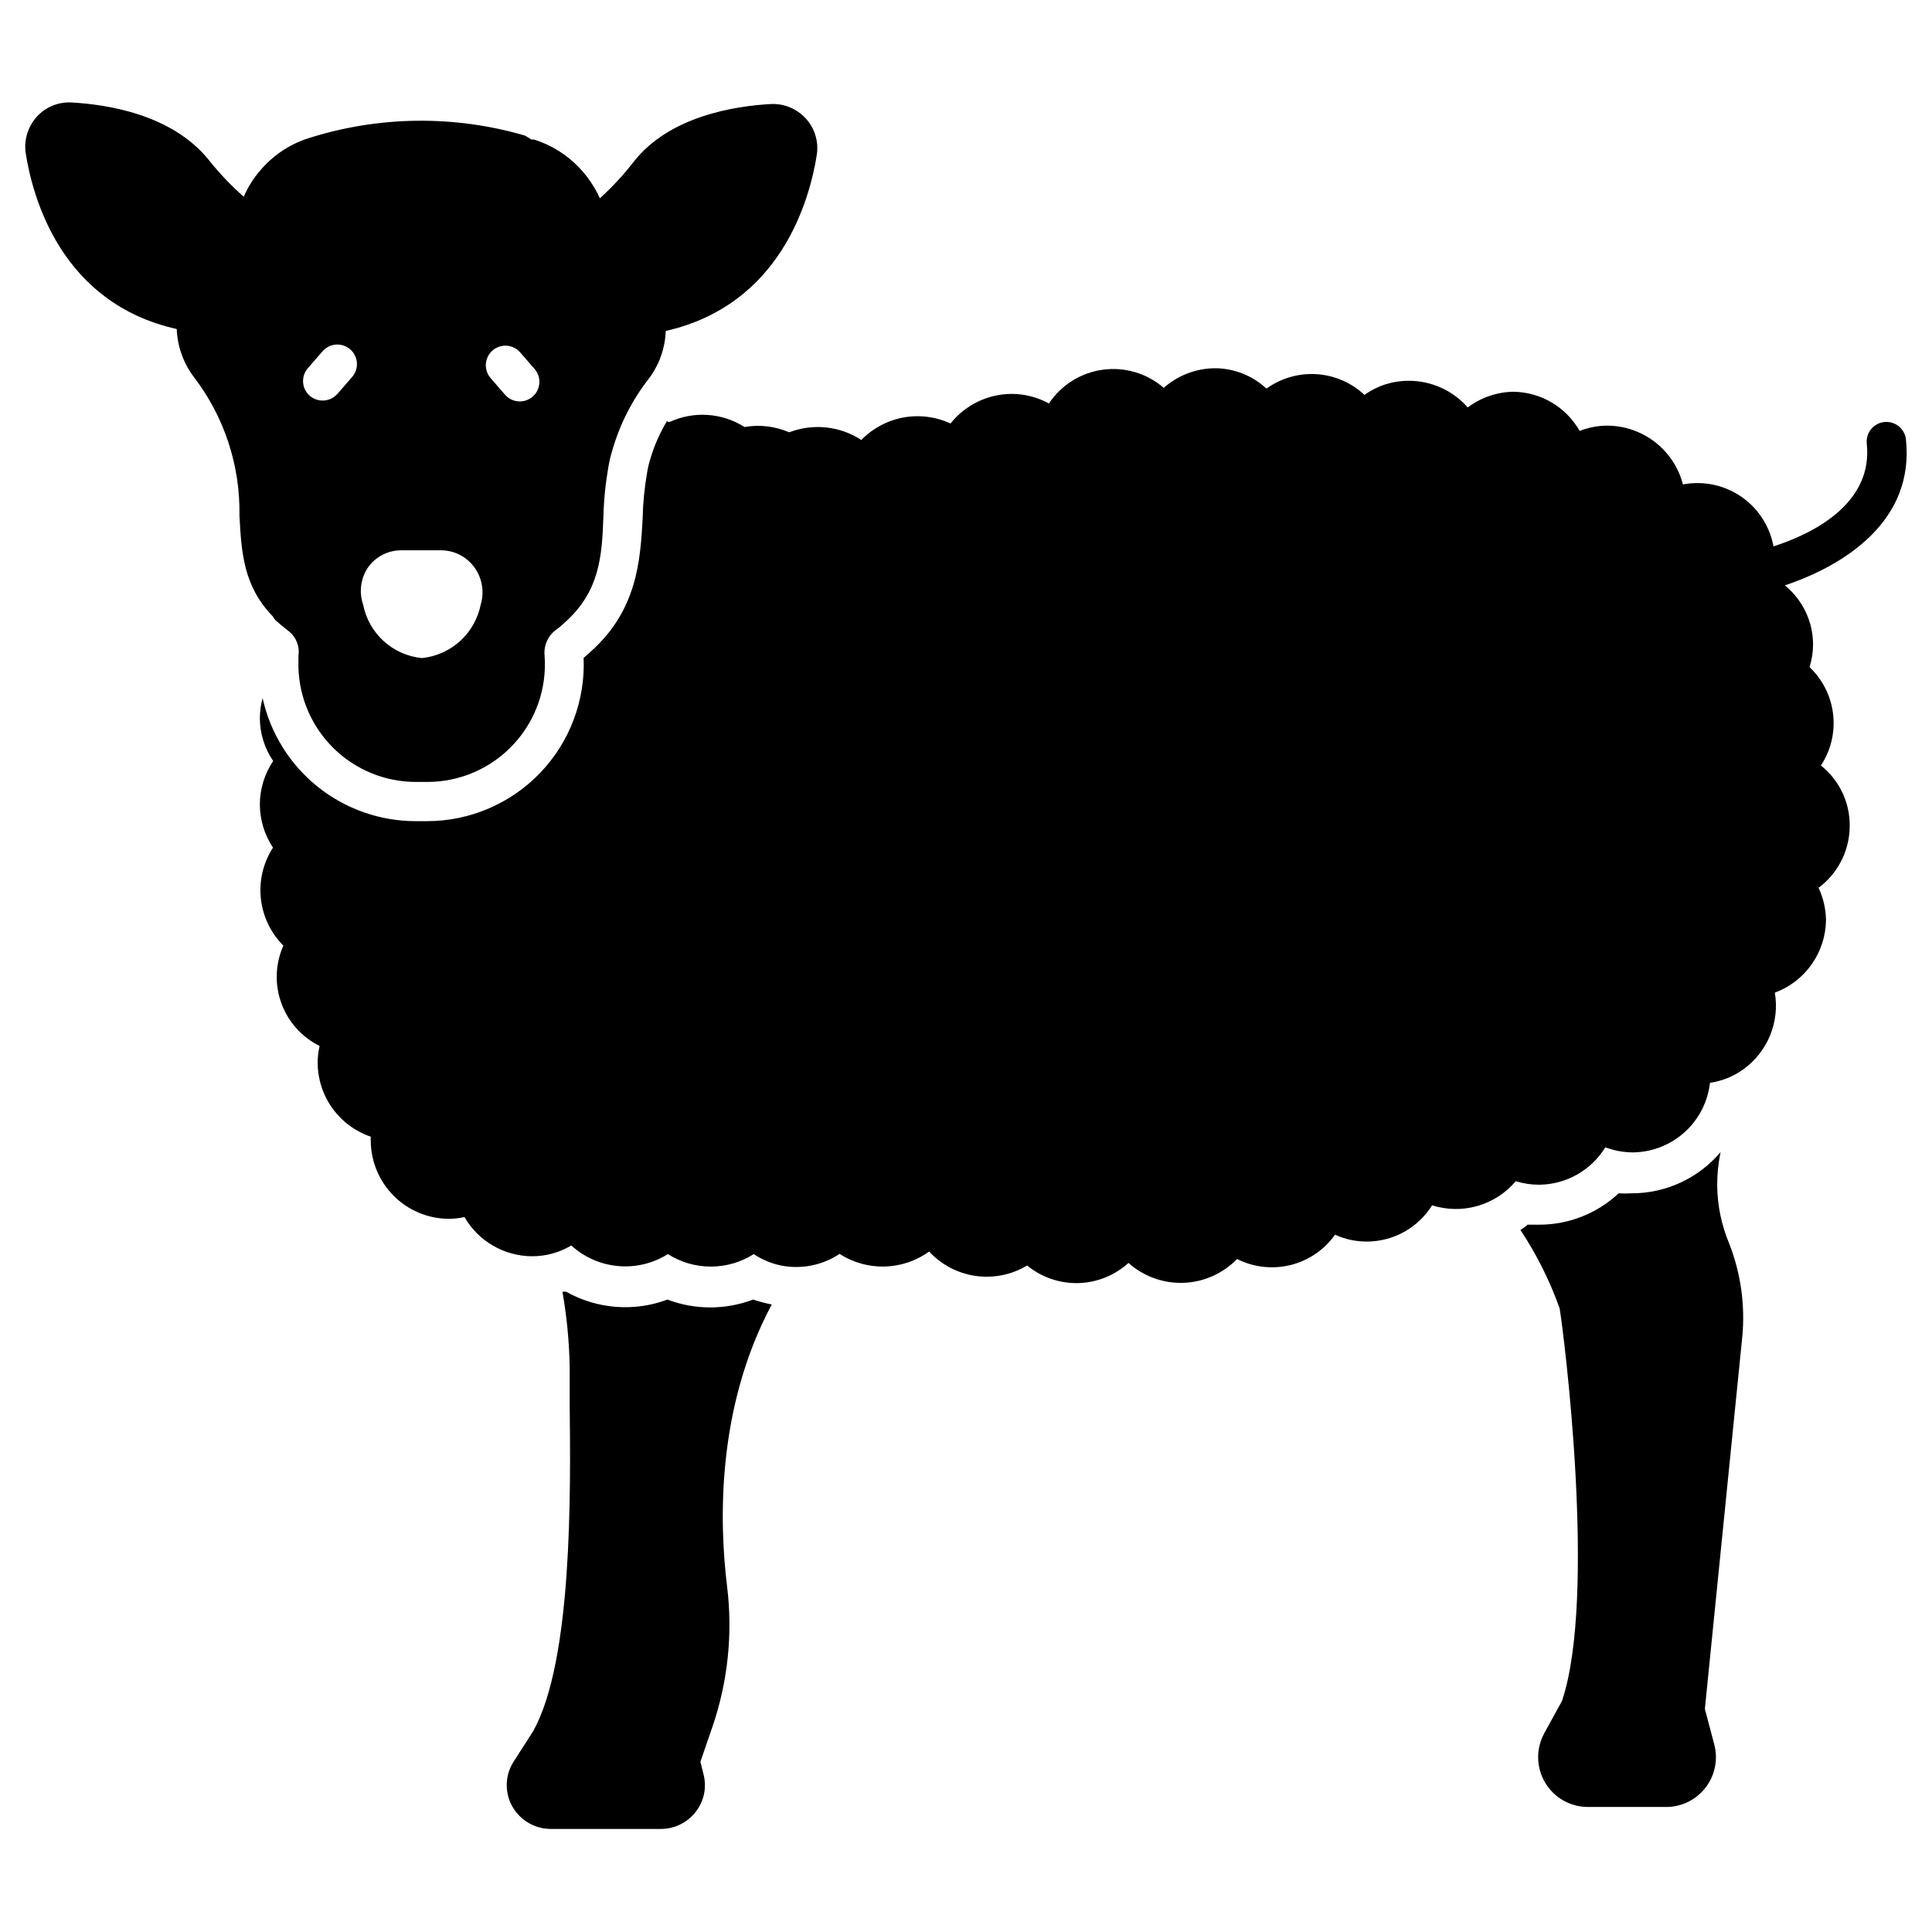
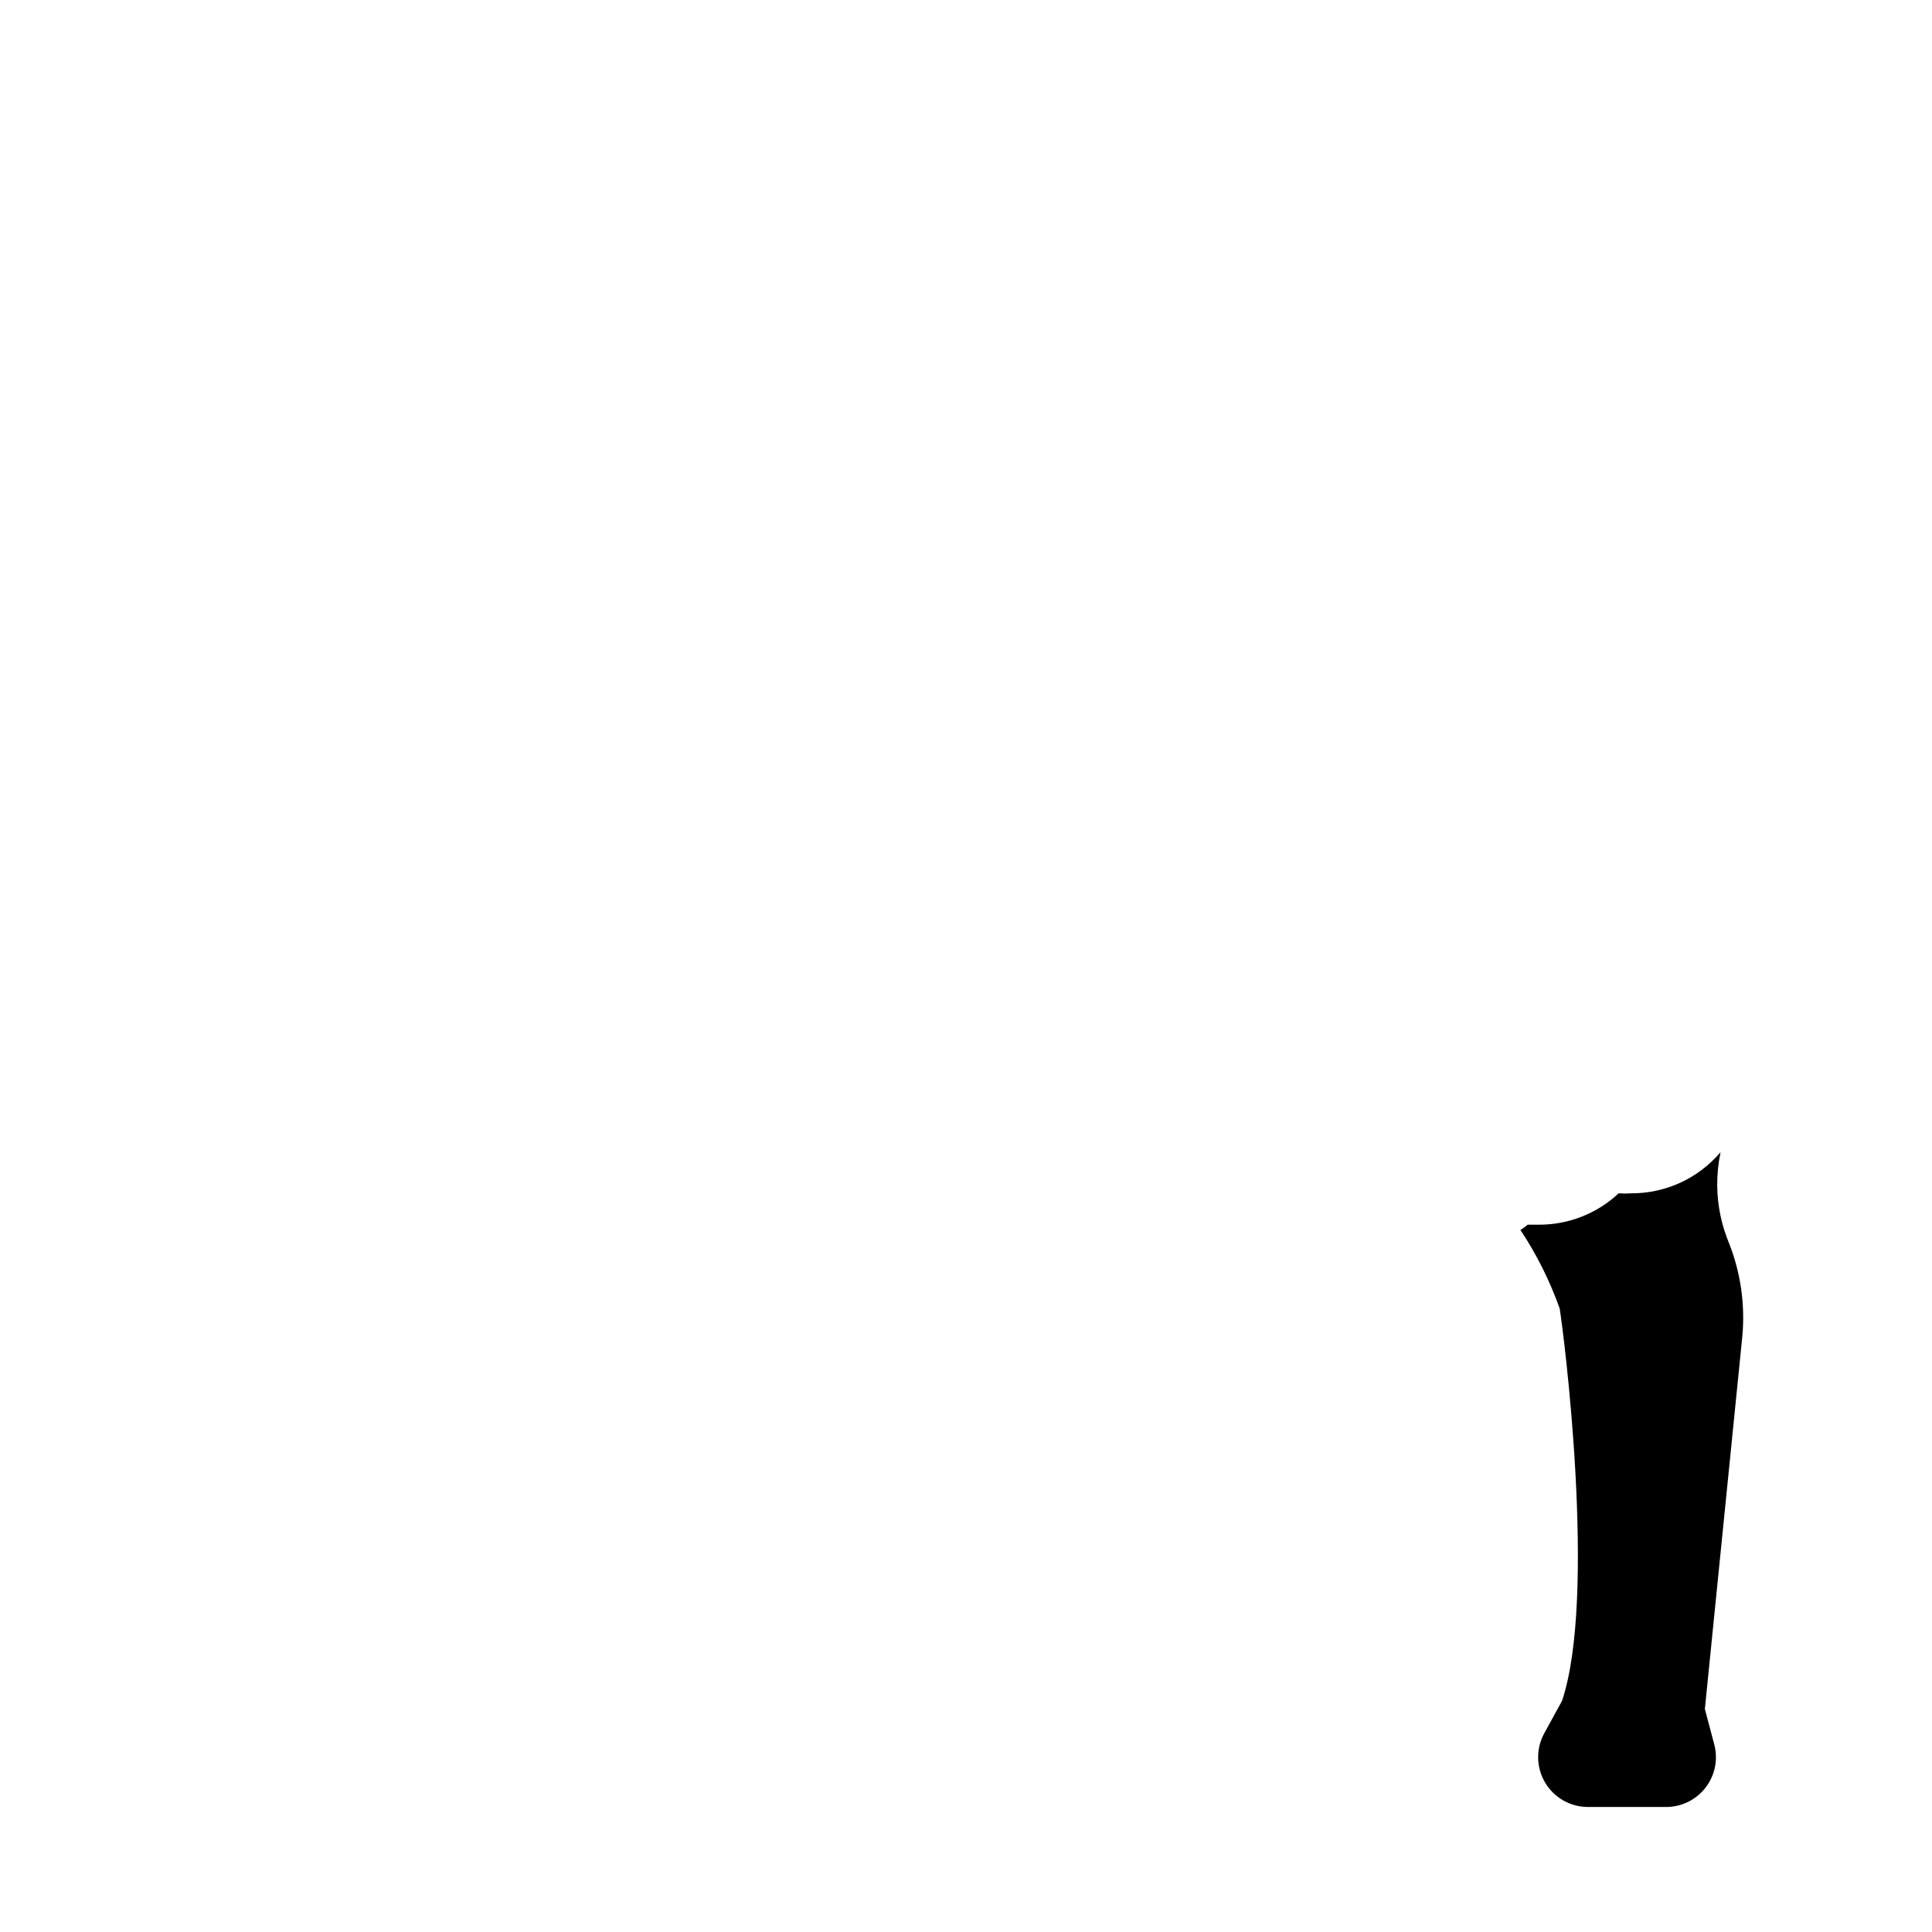
<svg xmlns="http://www.w3.org/2000/svg" fill="#000000" width="800px" height="800px" version="1.1" viewBox="144 144 512 512">
  <g>
-     <path d="m343.59 488.4c-3.637 1.371-7.488 2.078-11.375 2.078-3.871 0.004-7.707-0.699-11.324-2.078-8.82 3.301-18.645 2.539-26.852-2.078h-0.988c1.172 6.656 1.816 13.395 1.922 20.152v9.559c0.258 23.734 0.727 67.883-9.609 86.633l-5.195 8.102h0.004c-2.328 3.562-2.508 8.113-0.469 11.844 2.082 3.781 6.07 6.117 10.387 6.078h29.086c3.57-0.016 6.938-1.66 9.145-4.469 2.234-2.805 3.023-6.496 2.129-9.973l-0.832-3.375 3.219-9.348c4.07-11.93 5.383-24.629 3.844-37.137-2.078-16.934-2.856-47.211 11.844-74.688-1.672-0.332-3.32-0.766-4.934-1.301z" />
    <path d="m599.08 458.27c-0.023-3 0.273-5.996 0.883-8.934-5.871 6.93-14.5 10.922-23.582 10.906-1.141 0.078-2.285 0.078-3.426 0-5.769 5.406-13.395 8.383-21.297 8.312h-2.805c-0.605 0.512-1.246 0.98-1.922 1.402 4.293 6.477 7.781 13.453 10.387 20.773 1.094 6.441 9.922 76.402 0.625 104.04l-4.727 8.621c-2.215 4.086-2.113 9.035 0.262 13.027 2.375 3.996 6.676 6.445 11.32 6.453h20.777c4.09-0.012 7.941-1.914 10.434-5.16 2.492-3.242 3.336-7.457 2.289-11.41l-2.492-9.402 9.922-98.684c0.785-8.383-0.406-16.832-3.481-24.672-2.027-4.84-3.102-10.023-3.168-15.27z" />
-     <path d="m216.96 308.32c1.09 0.988 2.234 1.922 3.637 3.012v0.004c1.93 1.562 2.879 4.035 2.492 6.492v3.012c0.203 8.129 3.578 15.855 9.398 21.535 5.824 5.676 13.633 8.852 21.766 8.848h2.906c8.688 0.027 16.992-3.578 22.906-9.938 5.918-6.359 8.91-14.898 8.258-23.562-0.262-2.641 0.883-5.227 3.016-6.805 0.777-0.543 1.504-1.148 2.18-1.816 9.504-8.309 10.023-17.973 10.387-28.203 0.125-4.477 0.578-8.938 1.352-13.348 0.266-1.512 0.629-3.004 1.09-4.469 1.988-6.801 5.25-13.164 9.609-18.75 2.754-3.644 4.312-8.055 4.469-12.621 30.594-6.961 38.176-34.852 40.047-46.746h-0.004c0.52-3.484-0.57-7.019-2.961-9.605-2.356-2.559-5.719-3.945-9.191-3.793-9.504 0.52-26.852 3.168-36.355 15.27h-0.004c-2.703 3.496-5.711 6.746-8.984 9.715-1.387-3.055-3.281-5.848-5.609-8.262-3.273-3.391-7.348-5.906-11.844-7.32h-0.676l-1.711-1.039c-18.688-5.457-38.57-5.238-57.133 0.621-4.926 1.523-9.332 4.383-12.727 8.258-1.941 2.176-3.519 4.648-4.676 7.324-3.363-2.953-6.457-6.207-9.242-9.711-9.715-12.102-26.906-14.75-36.465-15.27-3.461-0.176-6.816 1.215-9.141 3.789-2.328 2.586-3.41 6.059-2.961 9.504 1.871 12.051 9.504 39.941 40.047 46.746 0.18 4.562 1.738 8.965 4.465 12.621 8.113 10.543 12.398 23.527 12.156 36.824 0.52 9.559 0.988 18.594 8.777 26.645zm57.602-71.465c1.047-0.898 2.406-1.34 3.777-1.234 1.375 0.109 2.648 0.758 3.547 1.805l3.793 4.363h-0.004c1.879 2.164 1.645 5.441-0.52 7.324-2.164 1.875-5.441 1.645-7.324-0.52l-3.793-4.363h0.004c-0.918-1.043-1.379-2.41-1.281-3.797s0.746-2.676 1.801-3.578zm-32.98 57.441c2.047-2.828 5.336-4.492 8.828-4.465h10.387c3.504-0.016 6.805 1.645 8.883 4.465 2.098 2.856 2.734 6.531 1.715 9.922-0.738 3.719-2.648 7.106-5.453 9.66-2.805 2.551-6.356 4.137-10.129 4.519-3.781-0.367-7.34-1.945-10.145-4.504-2.809-2.555-4.715-5.949-5.438-9.676-1.148-3.332-0.648-7.016 1.352-9.922zm-16-52.715 3.793-4.363c0.887-1.09 2.18-1.773 3.578-1.895 1.402-0.121 2.789 0.332 3.852 1.25 1.062 0.922 1.703 2.234 1.781 3.637s-0.414 2.777-1.367 3.809l-3.793 4.363c-0.984 1.121-2.402 1.766-3.894 1.766-1.258 0.016-2.473-0.43-3.43-1.246-2.164-1.879-2.394-5.156-0.52-7.32z" />
-     <path d="m649.1 260.49c-0.301-2.867-2.871-4.949-5.738-4.648-2.867 0.305-4.949 2.871-4.648 5.742 1.66 15.582-13.609 23.633-24.723 27.215-0.863-4.715-3.356-8.973-7.035-12.039-3.684-3.066-8.324-4.742-13.117-4.738-1.289-0.008-2.578 0.113-3.844 0.363-1.145-4.43-3.719-8.359-7.324-11.176-3.609-2.82-8.043-4.367-12.621-4.406-2.543-0.012-5.062 0.465-7.426 1.402-1.773-3.129-4.336-5.738-7.438-7.562-3.102-1.824-6.625-2.797-10.223-2.824-4.336 0.098-8.531 1.551-12 4.156-3.938-4.484-9.613-7.059-15.578-7.062-4.227-0.027-8.355 1.281-11.793 3.738-3.465-3.246-7.949-5.188-12.688-5.492-4.734-0.301-9.43 1.051-13.281 3.828-3.738-3.477-8.656-5.41-13.766-5.398-4.957 0.066-9.73 1.91-13.449 5.191-4.449-3.848-10.332-5.594-16.16-4.801-5.824 0.797-11.023 4.059-14.277 8.957-3.019-1.672-6.418-2.547-9.867-2.547-6.312 0.02-12.277 2.902-16.207 7.844-3.906-1.809-8.277-2.363-12.512-1.582-4.231 0.781-8.117 2.859-11.121 5.945-5.676-3.699-12.785-4.453-19.113-2.027-3.723-1.613-7.84-2.102-11.84-1.402-5.992-3.809-13.512-4.301-19.945-1.297l-0.625-0.258c-1.898 3.152-3.383 6.539-4.414 10.074-0.367 1.156-0.645 2.336-0.832 3.531-0.715 4.066-1.113 8.184-1.191 12.309-0.625 10.805-1.352 24.102-13.766 35.164-0.57 0.57-1.195 1.09-1.871 1.66v0.004c0.469 11.312-3.703 22.328-11.547 30.496-7.844 8.164-18.68 12.777-30.004 12.77h-2.856c-9.484 0.02-18.688-3.207-26.086-9.141-7.398-5.934-12.543-14.219-14.582-23.48-0.457 1.695-0.703 3.441-0.727 5.195-0.012 4.094 1.219 8.098 3.531 11.48-2.293 3.406-3.519 7.422-3.531 11.527 0.016 4.07 1.227 8.043 3.477 11.43-2.578 3.988-3.715 8.742-3.211 13.469 0.5 4.727 2.606 9.137 5.965 12.5-2.141 4.816-2.336 10.273-0.547 15.23 1.793 4.953 5.43 9.027 10.156 11.363-0.355 1.496-0.527 3.031-0.52 4.57 0.039 4.305 1.414 8.488 3.938 11.98 2.519 3.488 6.062 6.106 10.137 7.496-0.023 0.414-0.023 0.832 0 1.246 0.07 5.418 2.254 10.598 6.086 14.434 3.832 3.832 9.012 6.016 14.43 6.082 1.453 0 2.898-0.156 4.312-0.469 3.699 6.406 10.523 10.363 17.918 10.391 3.66 0.008 7.25-0.98 10.391-2.859 3.43 3.129 7.793 5.043 12.418 5.457 4.621 0.414 9.254-0.699 13.188-3.172 3.398 2.164 7.344 3.312 11.375 3.312 4.027 0 7.973-1.148 11.375-3.312 2.172 1.457 4.606 2.477 7.168 3.016 5.394 1.082 10.996-0.023 15.578-3.066 3.562 2.293 7.731 3.457 11.965 3.348 4.234-0.113 8.336-1.496 11.773-3.973 3.246 3.508 7.598 5.789 12.328 6.461 4.731 0.672 9.547-0.305 13.641-2.769 3.809 3.133 8.621 4.789 13.551 4.668 4.934-0.125 9.656-2.023 13.301-5.344 4.004 3.574 9.234 5.465 14.598 5.273 5.363-0.195 10.445-2.457 14.18-6.312 4.383 2.211 9.414 2.777 14.176 1.594 4.766-1.18 8.949-4.031 11.793-8.035 2.621 1.203 5.477 1.824 8.359 1.816 7.059 0.02 13.625-3.613 17.348-9.605 3.918 1.246 8.113 1.305 12.059 0.168 3.949-1.137 7.469-3.422 10.121-6.559 2.019 0.629 4.121 0.941 6.234 0.934 7.152-0.07 13.766-3.82 17.504-9.918 2.356 0.895 4.852 1.352 7.375 1.352 5.055-0.07 9.914-1.98 13.66-5.375 3.75-3.394 6.129-8.039 6.699-13.066 3.164-0.457 6.176-1.668 8.777-3.531 3.168-2.262 5.641-5.371 7.129-8.973 1.488-3.602 1.934-7.547 1.285-11.387 3.945-1.461 7.352-4.086 9.773-7.527s3.738-7.535 3.781-11.742c-0.047-2.949-0.719-5.852-1.973-8.52 5.207-3.867 8.27-9.977 8.258-16.465 0.039-6.203-2.777-12.082-7.633-15.945l0.363-0.57c2.449-3.992 3.449-8.707 2.832-13.348-0.613-4.644-2.805-8.938-6.211-12.152 0.629-1.965 0.941-4.016 0.938-6.078-0.035-6.051-2.781-11.77-7.481-15.582 15.945-5.352 34.383-17.141 32.098-38.645z" />
  </g>
</svg>